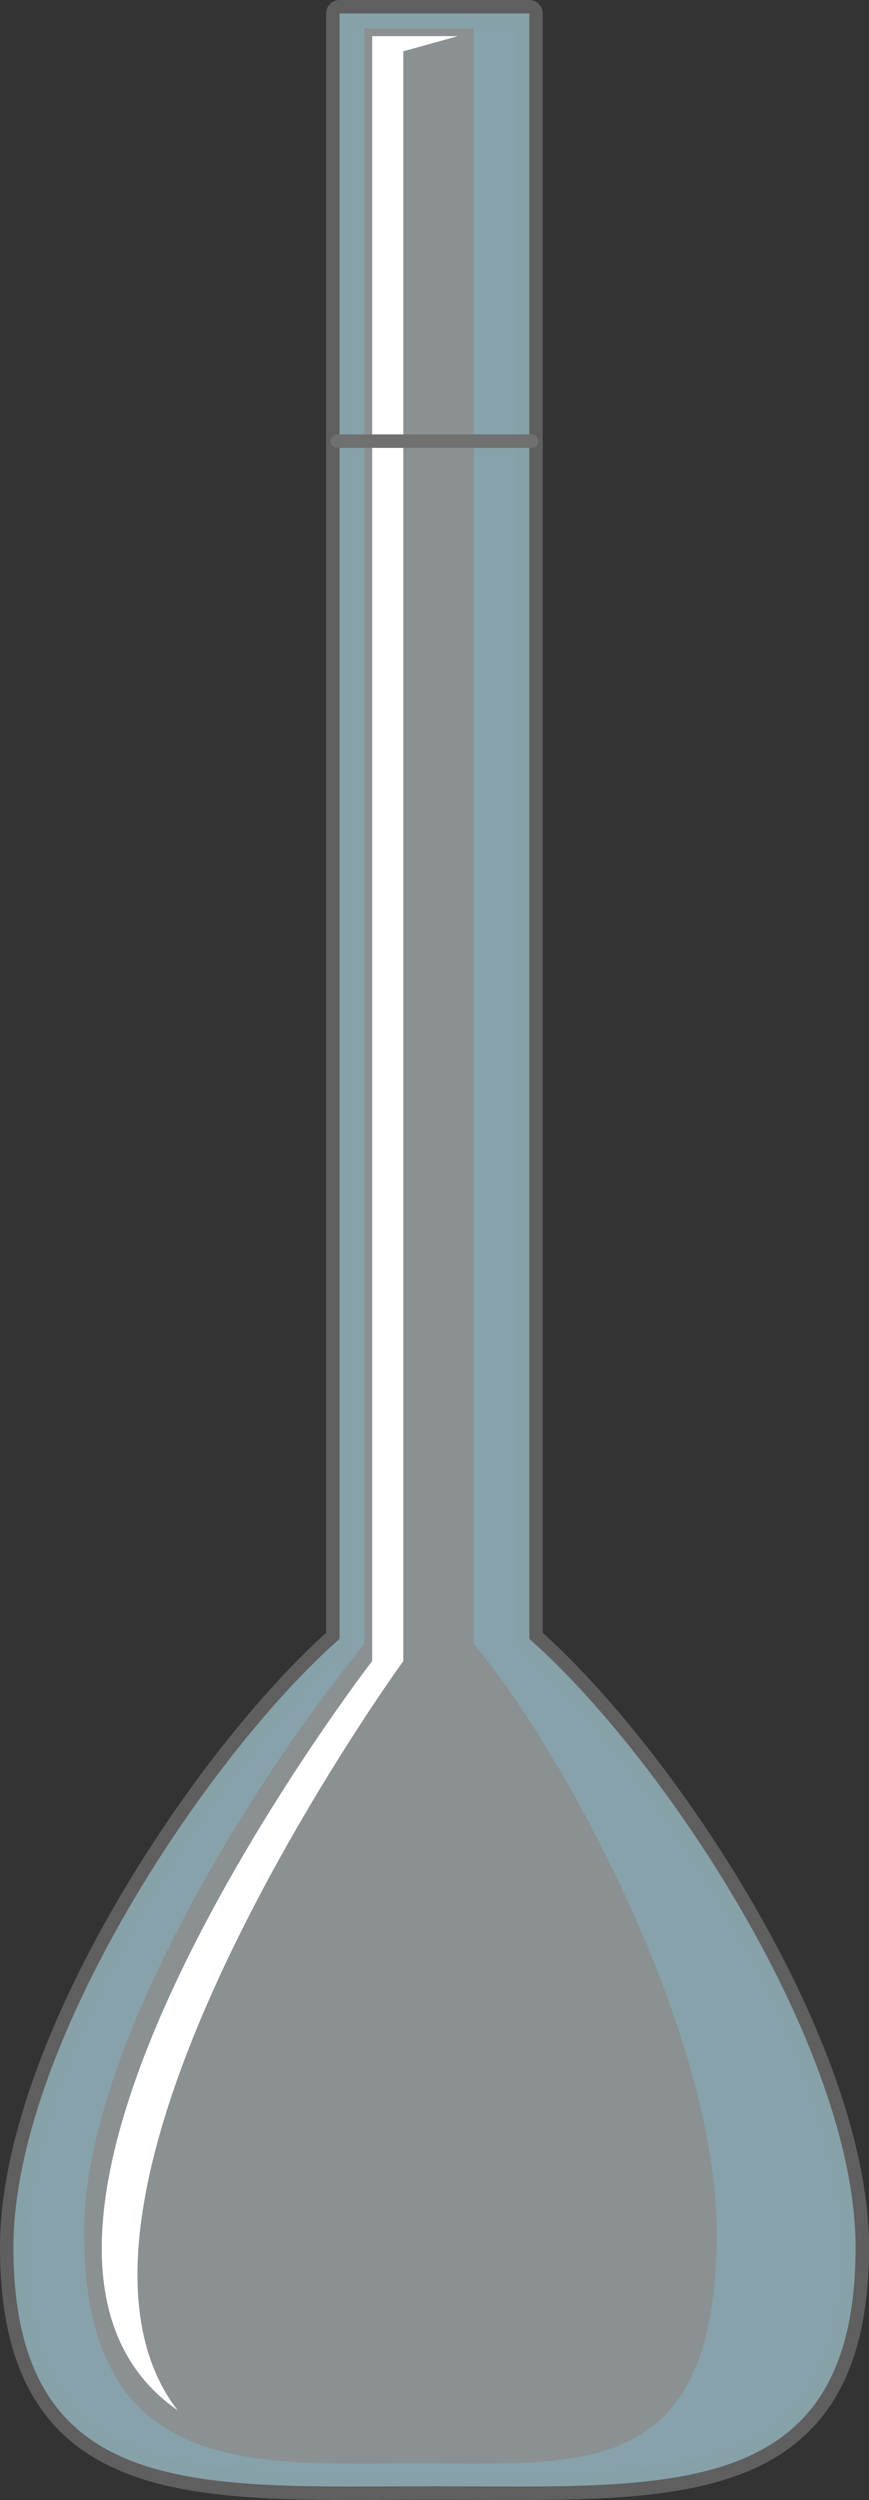
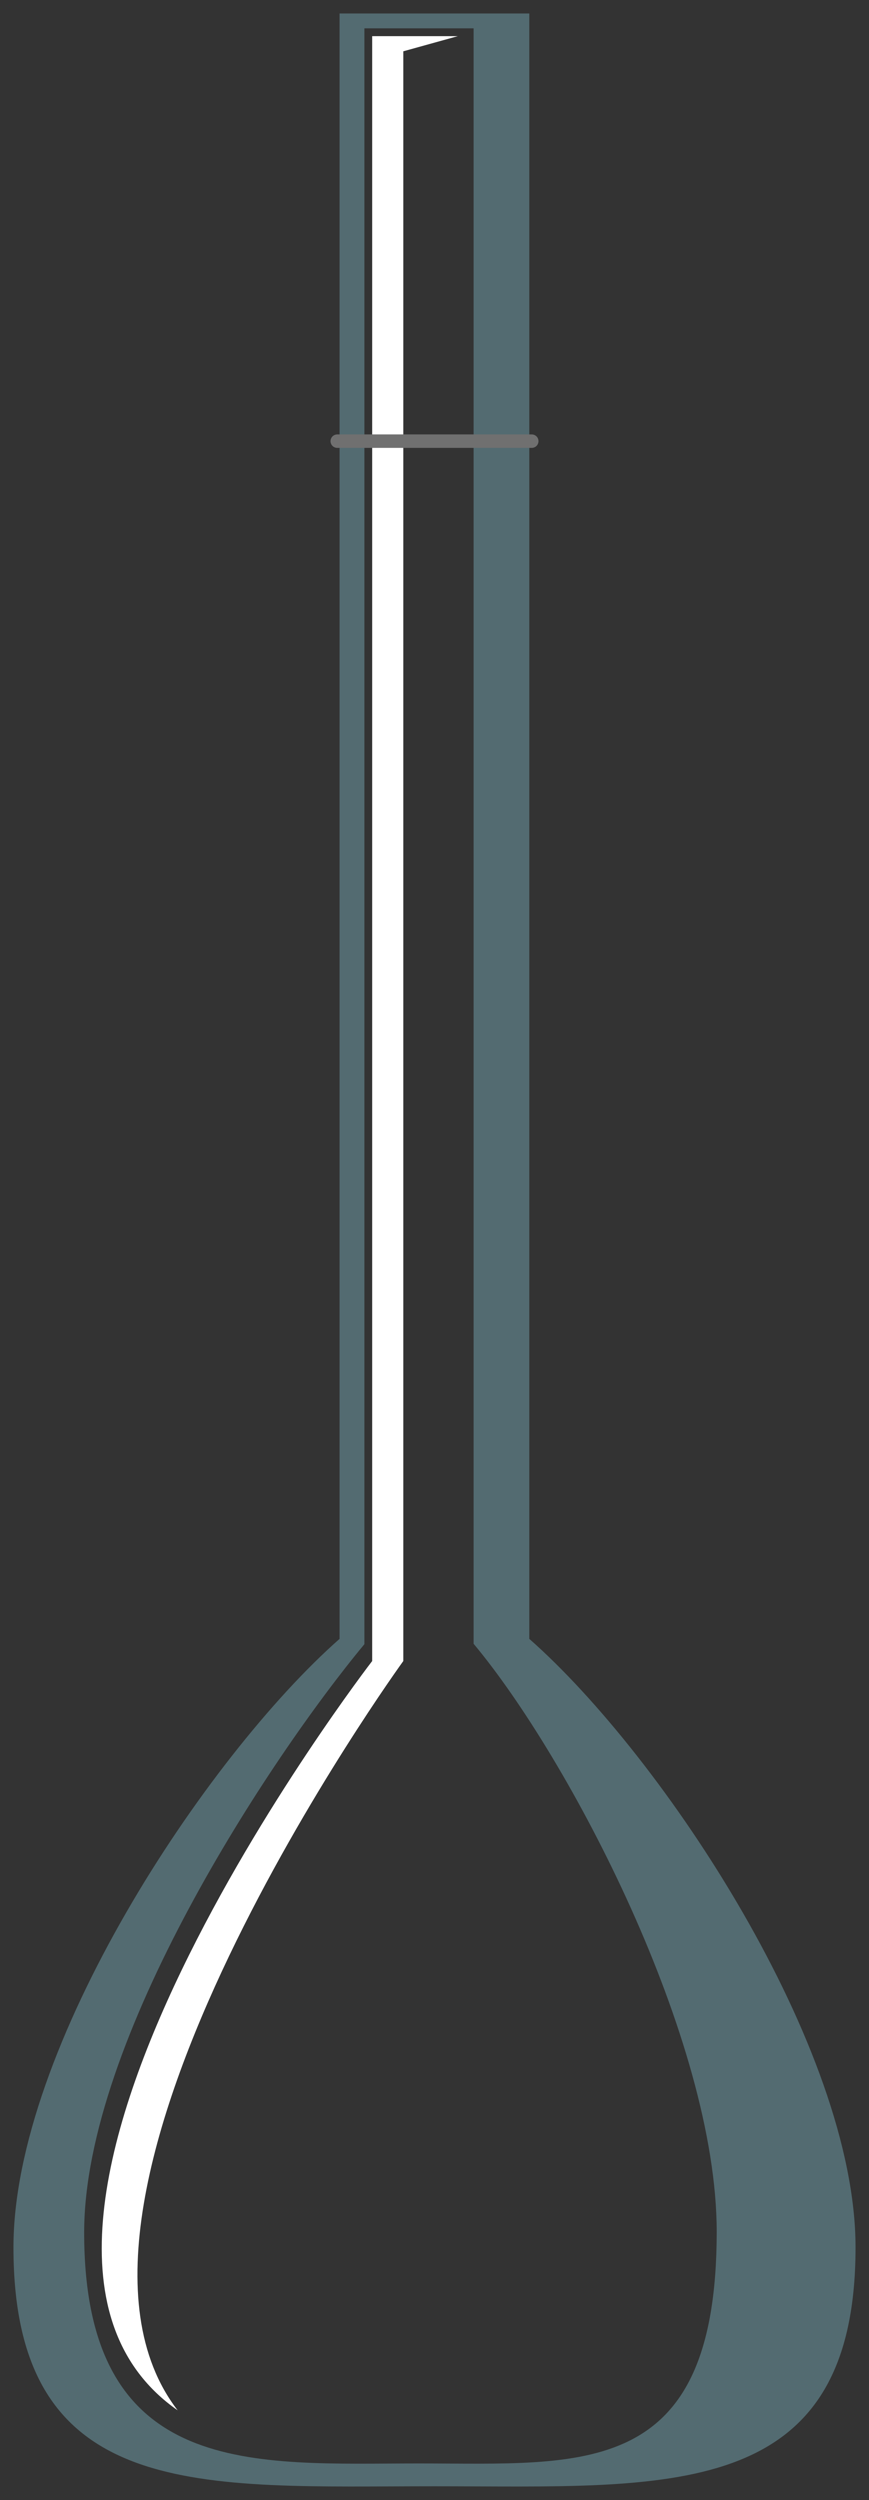
<svg xmlns="http://www.w3.org/2000/svg" width="667.504" height="1918.67" viewBox="0 0 667.504 1918.67">
  <rect x="0" y="0" width="667.504" height="1918.67" fill="#333333" stroke="none" />
  <defs>
    <style>
      .a {
        fill: #e4eef3;
        stroke: #8c8c8c;
        stroke-linejoin: round;
        stroke-width: 20.67px;
        opacity: 0.5;
      }

      .a, .d {
        stroke-linecap: round;
      }

      .a, .b {
        isolation: isolate;
      }

      .b {
        fill: #82bece;
        opacity: 0.4;
      }

      .c {
        fill: #fff;
      }

      .d {
        fill: none;
        stroke: #707070;
        stroke-miterlimit: 10;
        stroke-width: 10.335px;
      }
    </style>
  </defs>
  <title>YCUZD_230920_mērkolbaAsset 4</title>
  <g>
-     <path class="a" d="M406.572,1257.779V10.335H260.827V1257.779c-103.174,90.973-250.492,313.669-250.492,466.989,0,196.718,144.8,183.373,323.365,183.373s323.469,13.447,323.469-183.373C657.169,1571.55,509.851,1348.752,406.572,1257.779Z" />
    <path class="b" d="M406.572,1257.779V10.335H260.827V1257.779c-103.174,90.973-250.492,313.669-250.492,466.989,0,196.718,144.8,183.373,323.365,183.373s323.469,13.447,323.469-183.373C657.169,1571.55,509.851,1348.752,406.572,1257.779Zm-84.826,632.84c-125.822,0-257.1,12.938-257.1-177.261,0-148.124,142.284-363.587,215.261-451.5V21.745h83.882v1239.8c73.4,87.815,186.742,303.278,186.742,451.505C550.324,1903.455,447.988,1890.619,321.746,1890.619Z" />
    <path class="c" d="M351.629,27.756H285.887V1274.792s-340.77,441.521-149.415,575.077c-125.823-163,173.321-575.077,173.321-575.077V39.369Z" />
    <line class="d" x1="259.045" y1="338.572" x2="408.459" y2="338.572" />
  </g>
</svg>